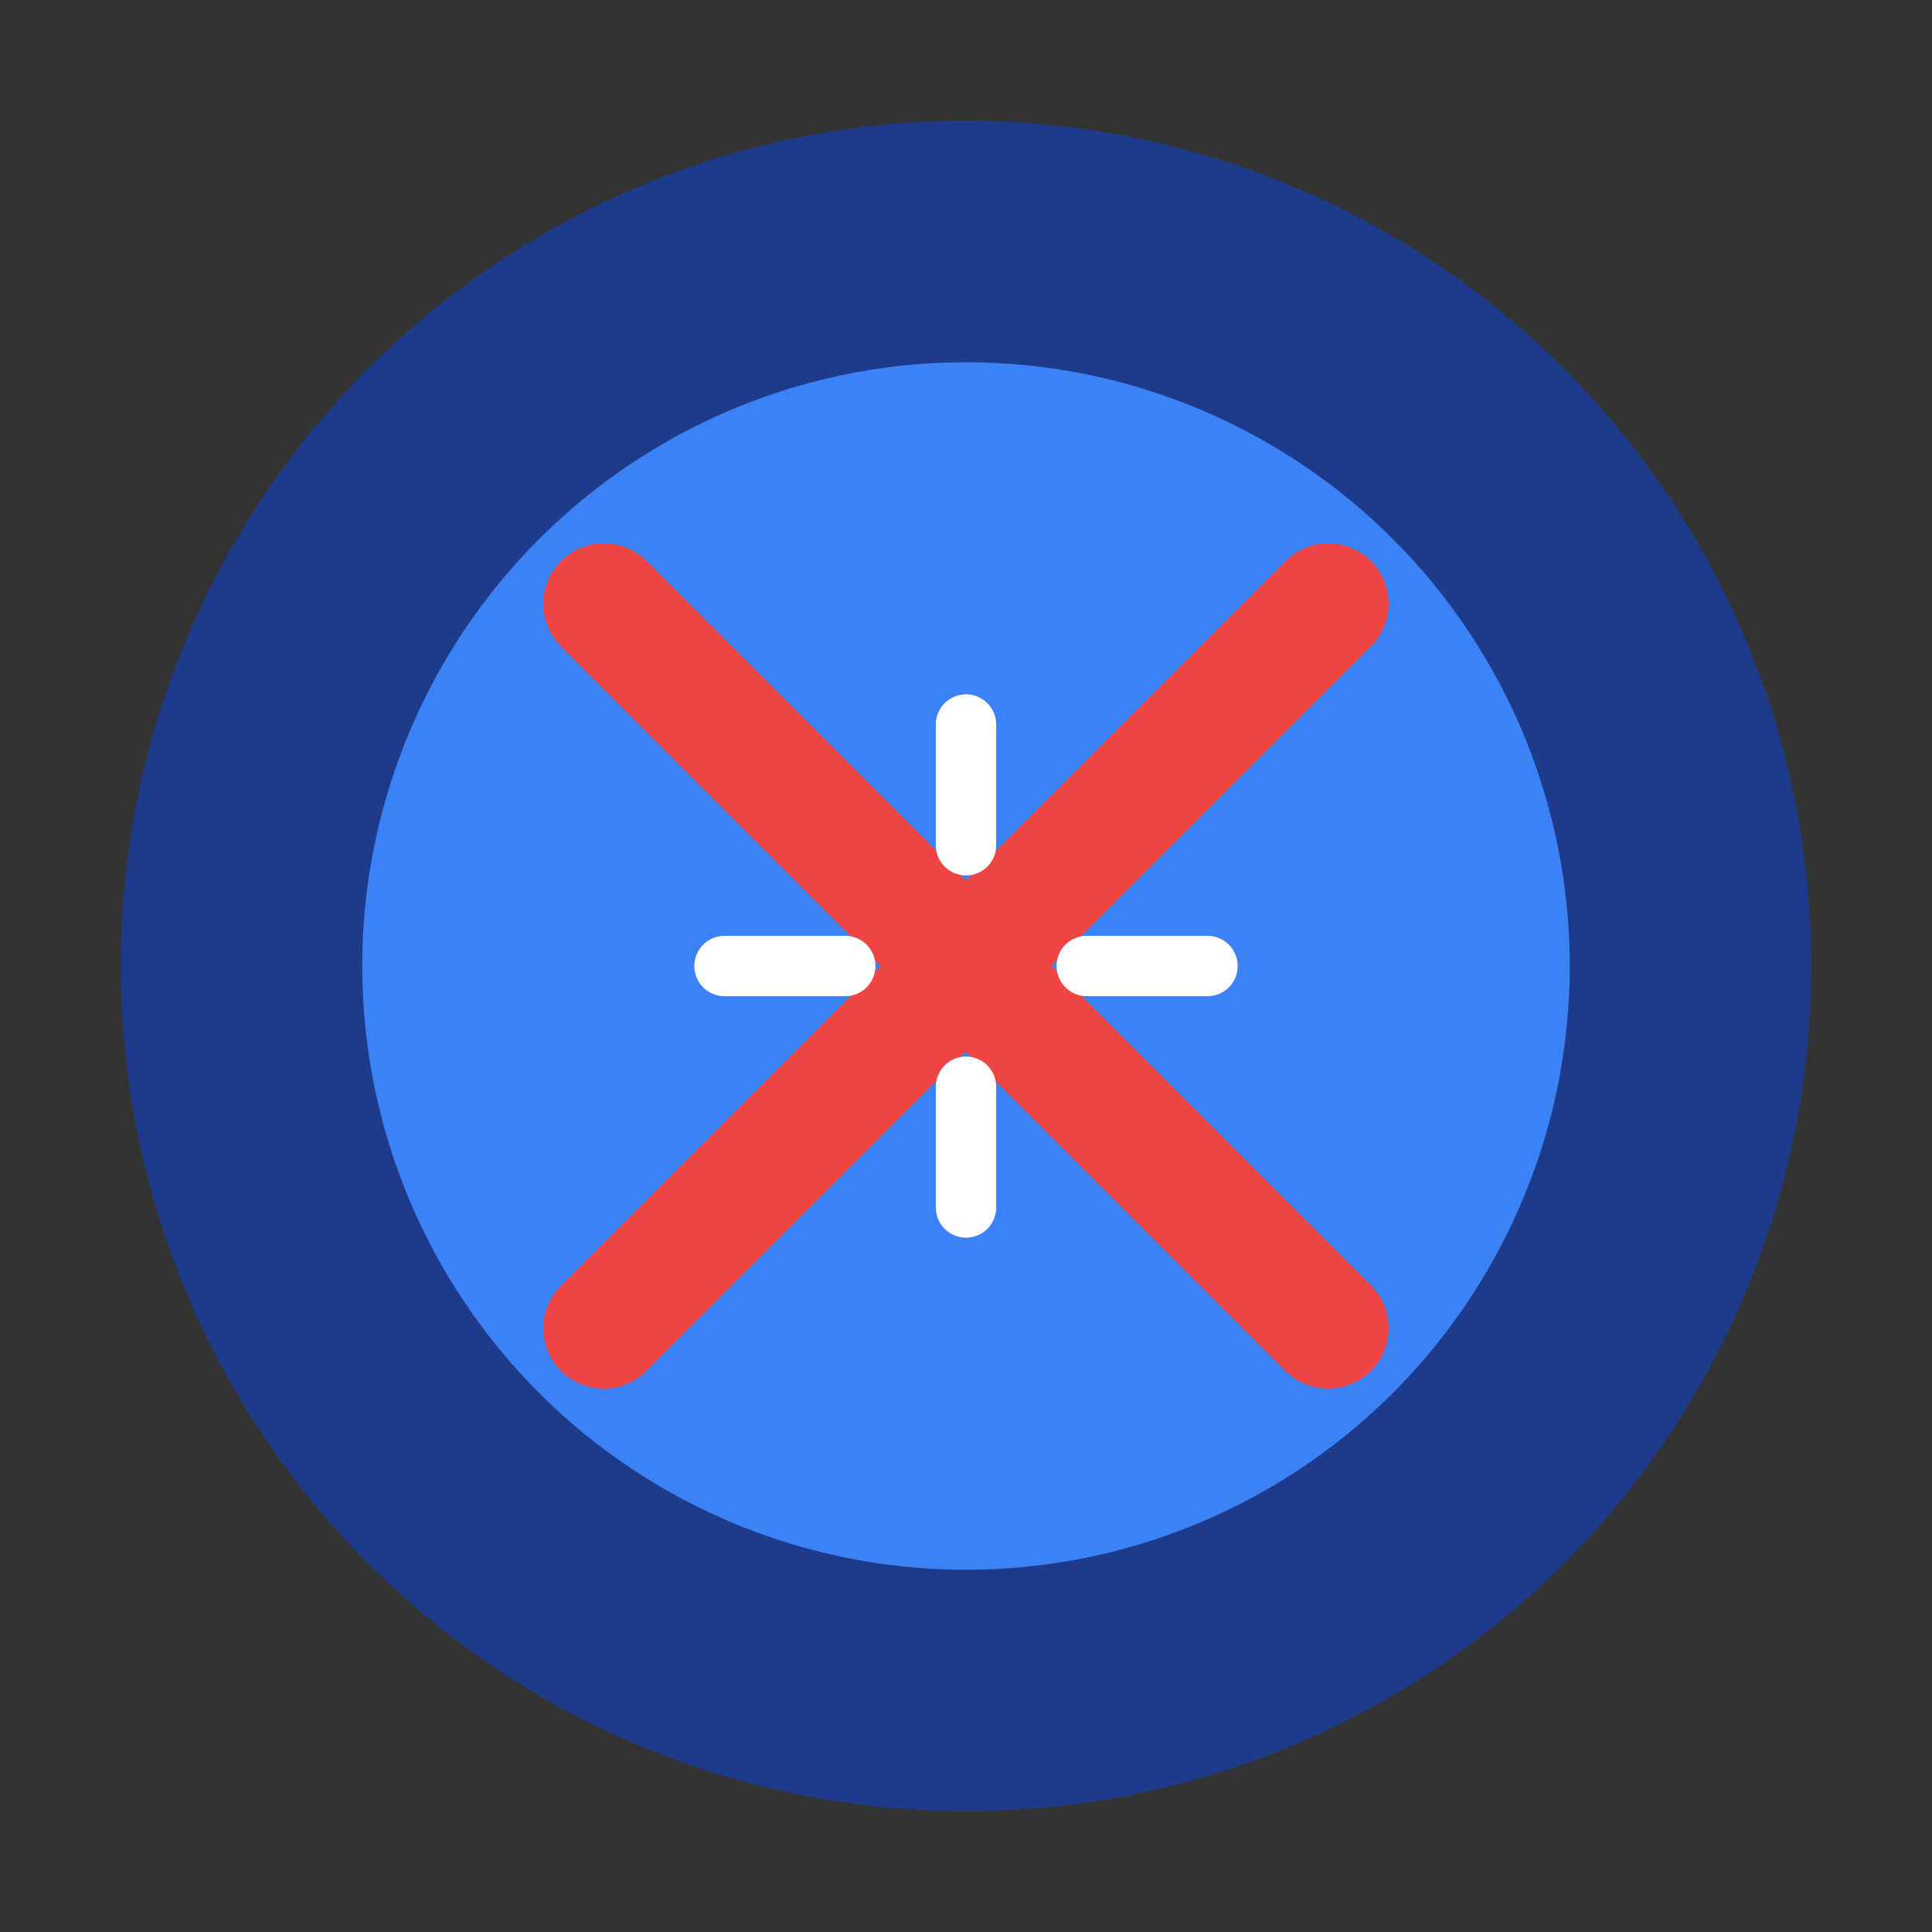
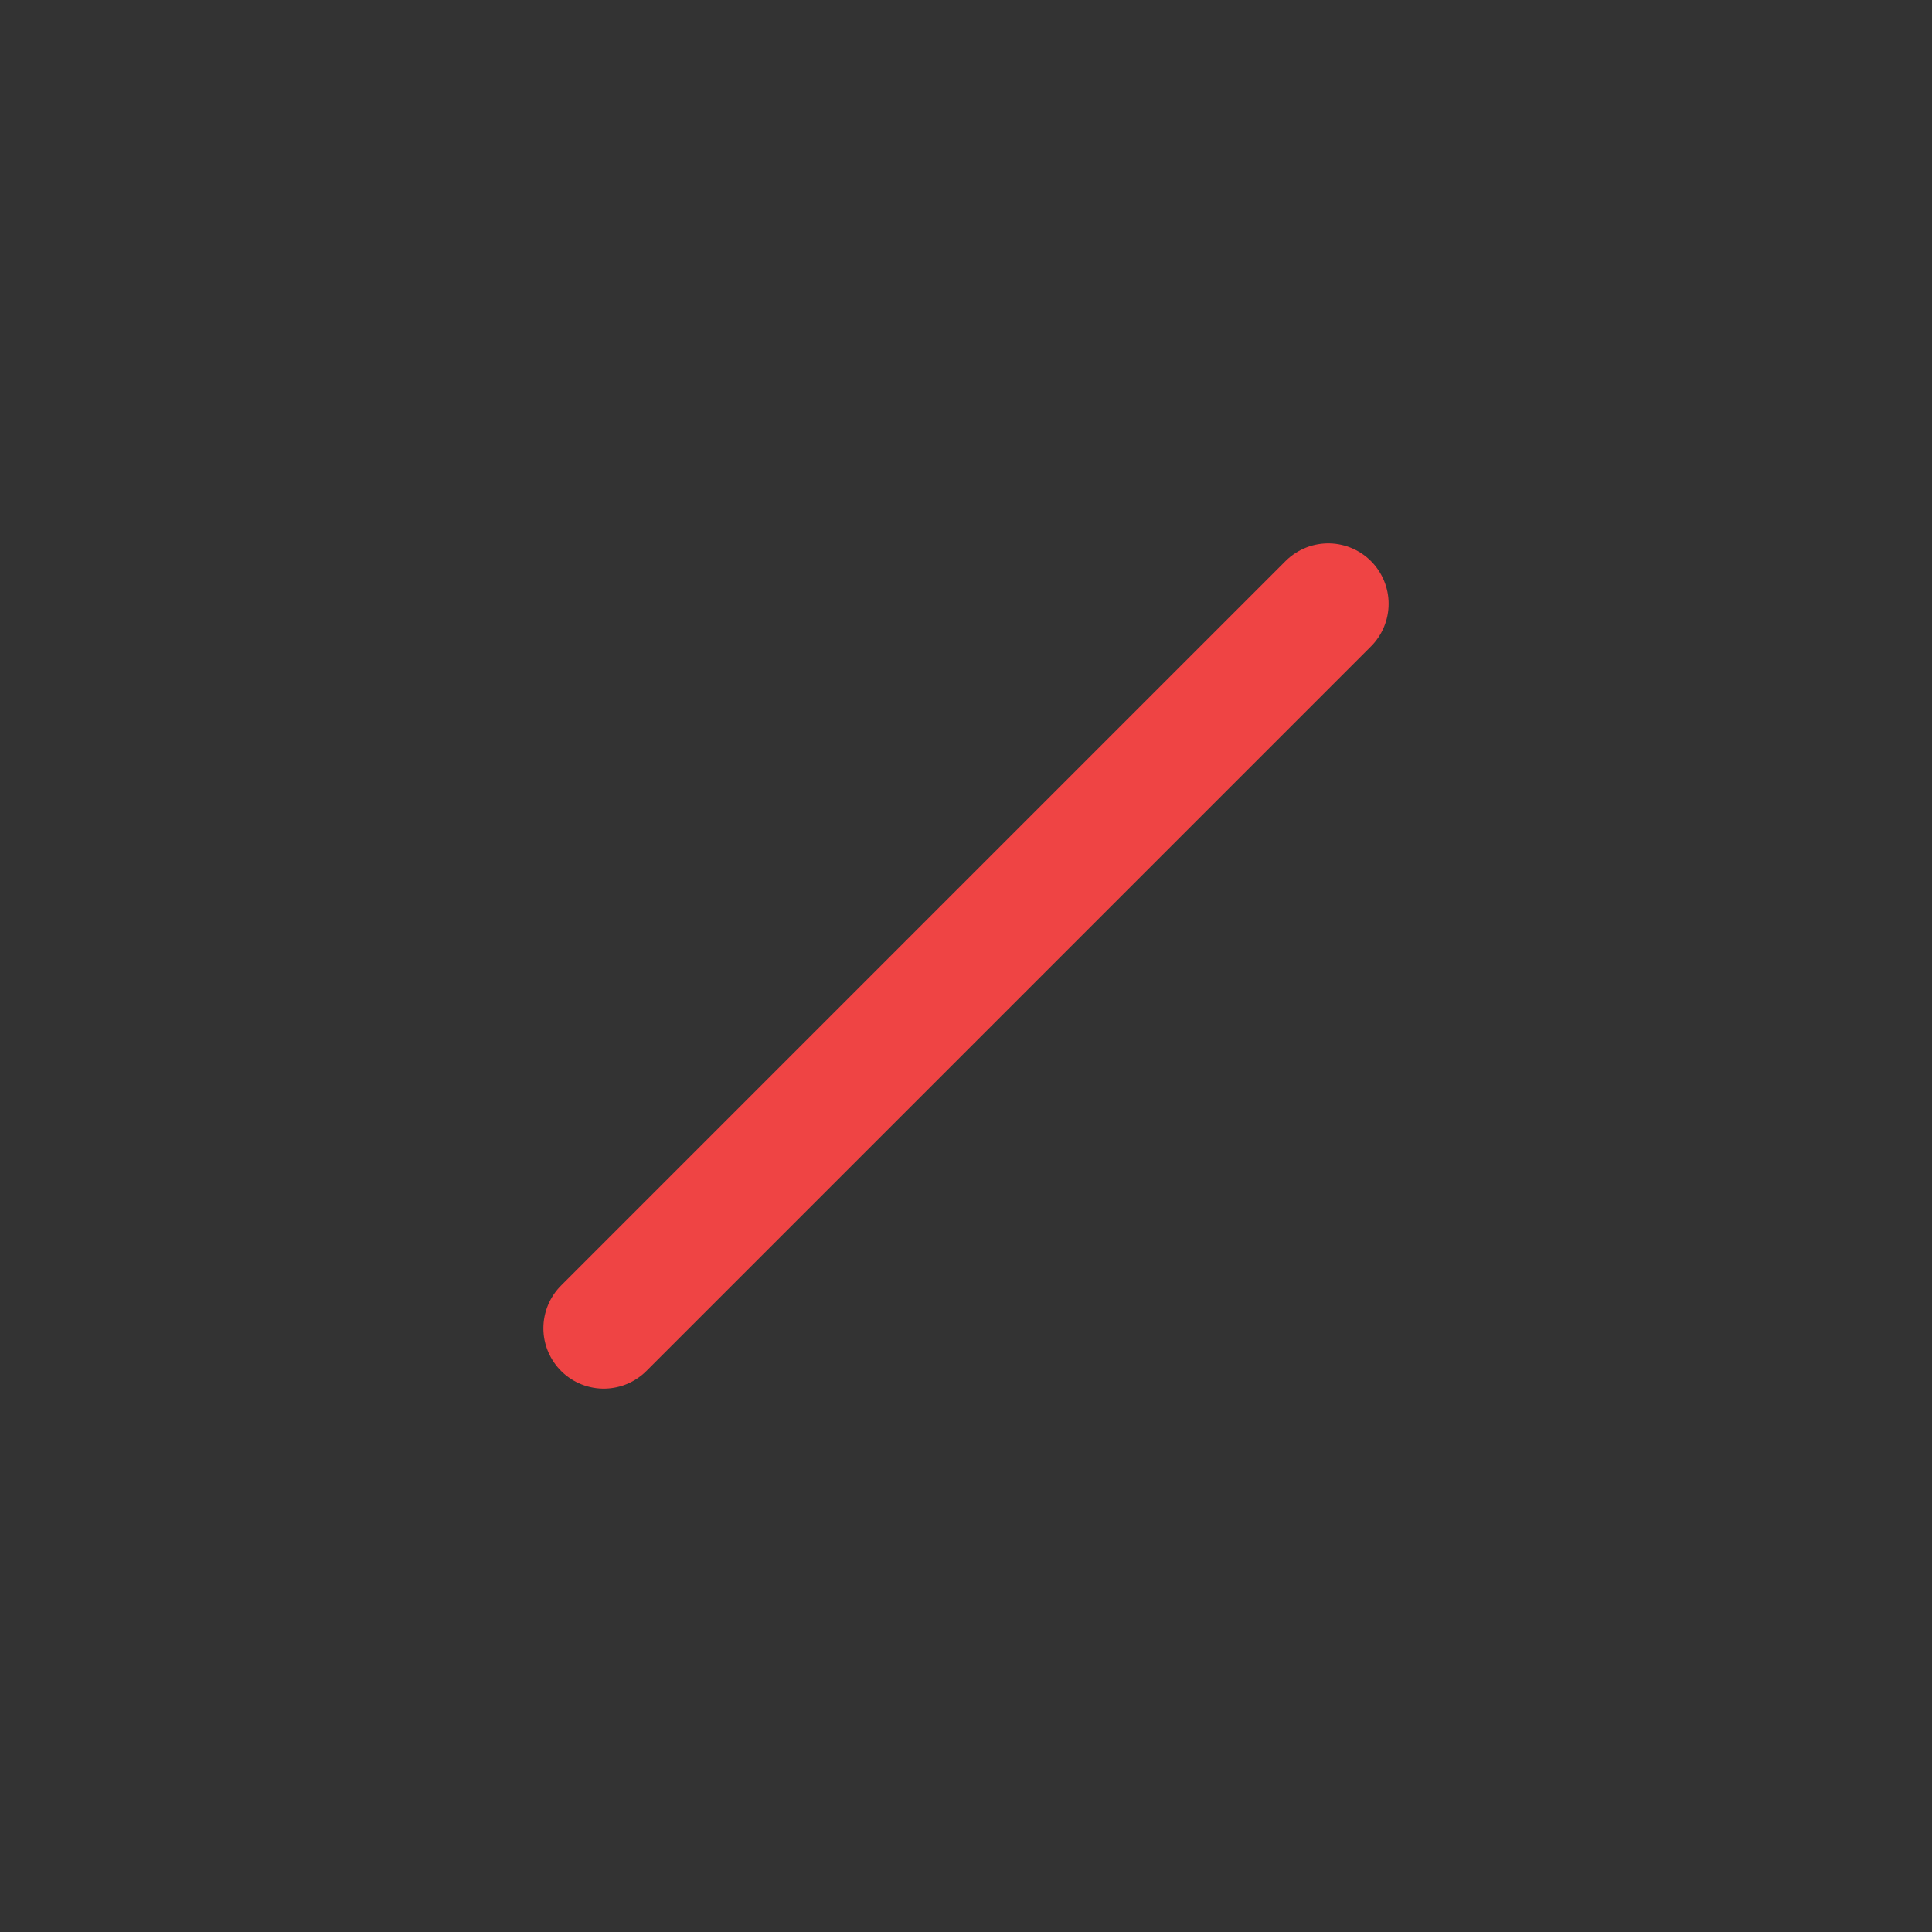
<svg xmlns="http://www.w3.org/2000/svg" width="64" height="64" viewBox="0 0 64 64" fill="none">
  <rect x="0" y="0" width="64" height="64" fill="#333333" stroke="none" />
-   <circle cx="32" cy="32" r="28" fill="#1E3A8A" />
-   <circle cx="32" cy="32" r="20" fill="#3B82F6" />
-   <path d="M20 20L44 44" stroke="#EF4444" stroke-width="4" stroke-linecap="round" />
  <path d="M44 20L20 44" stroke="#EF4444" stroke-width="4" stroke-linecap="round" />
-   <path d="M32 24V28M32 36V40M24 32H28M36 32H40" stroke="white" stroke-width="2" stroke-linecap="round" />
</svg>